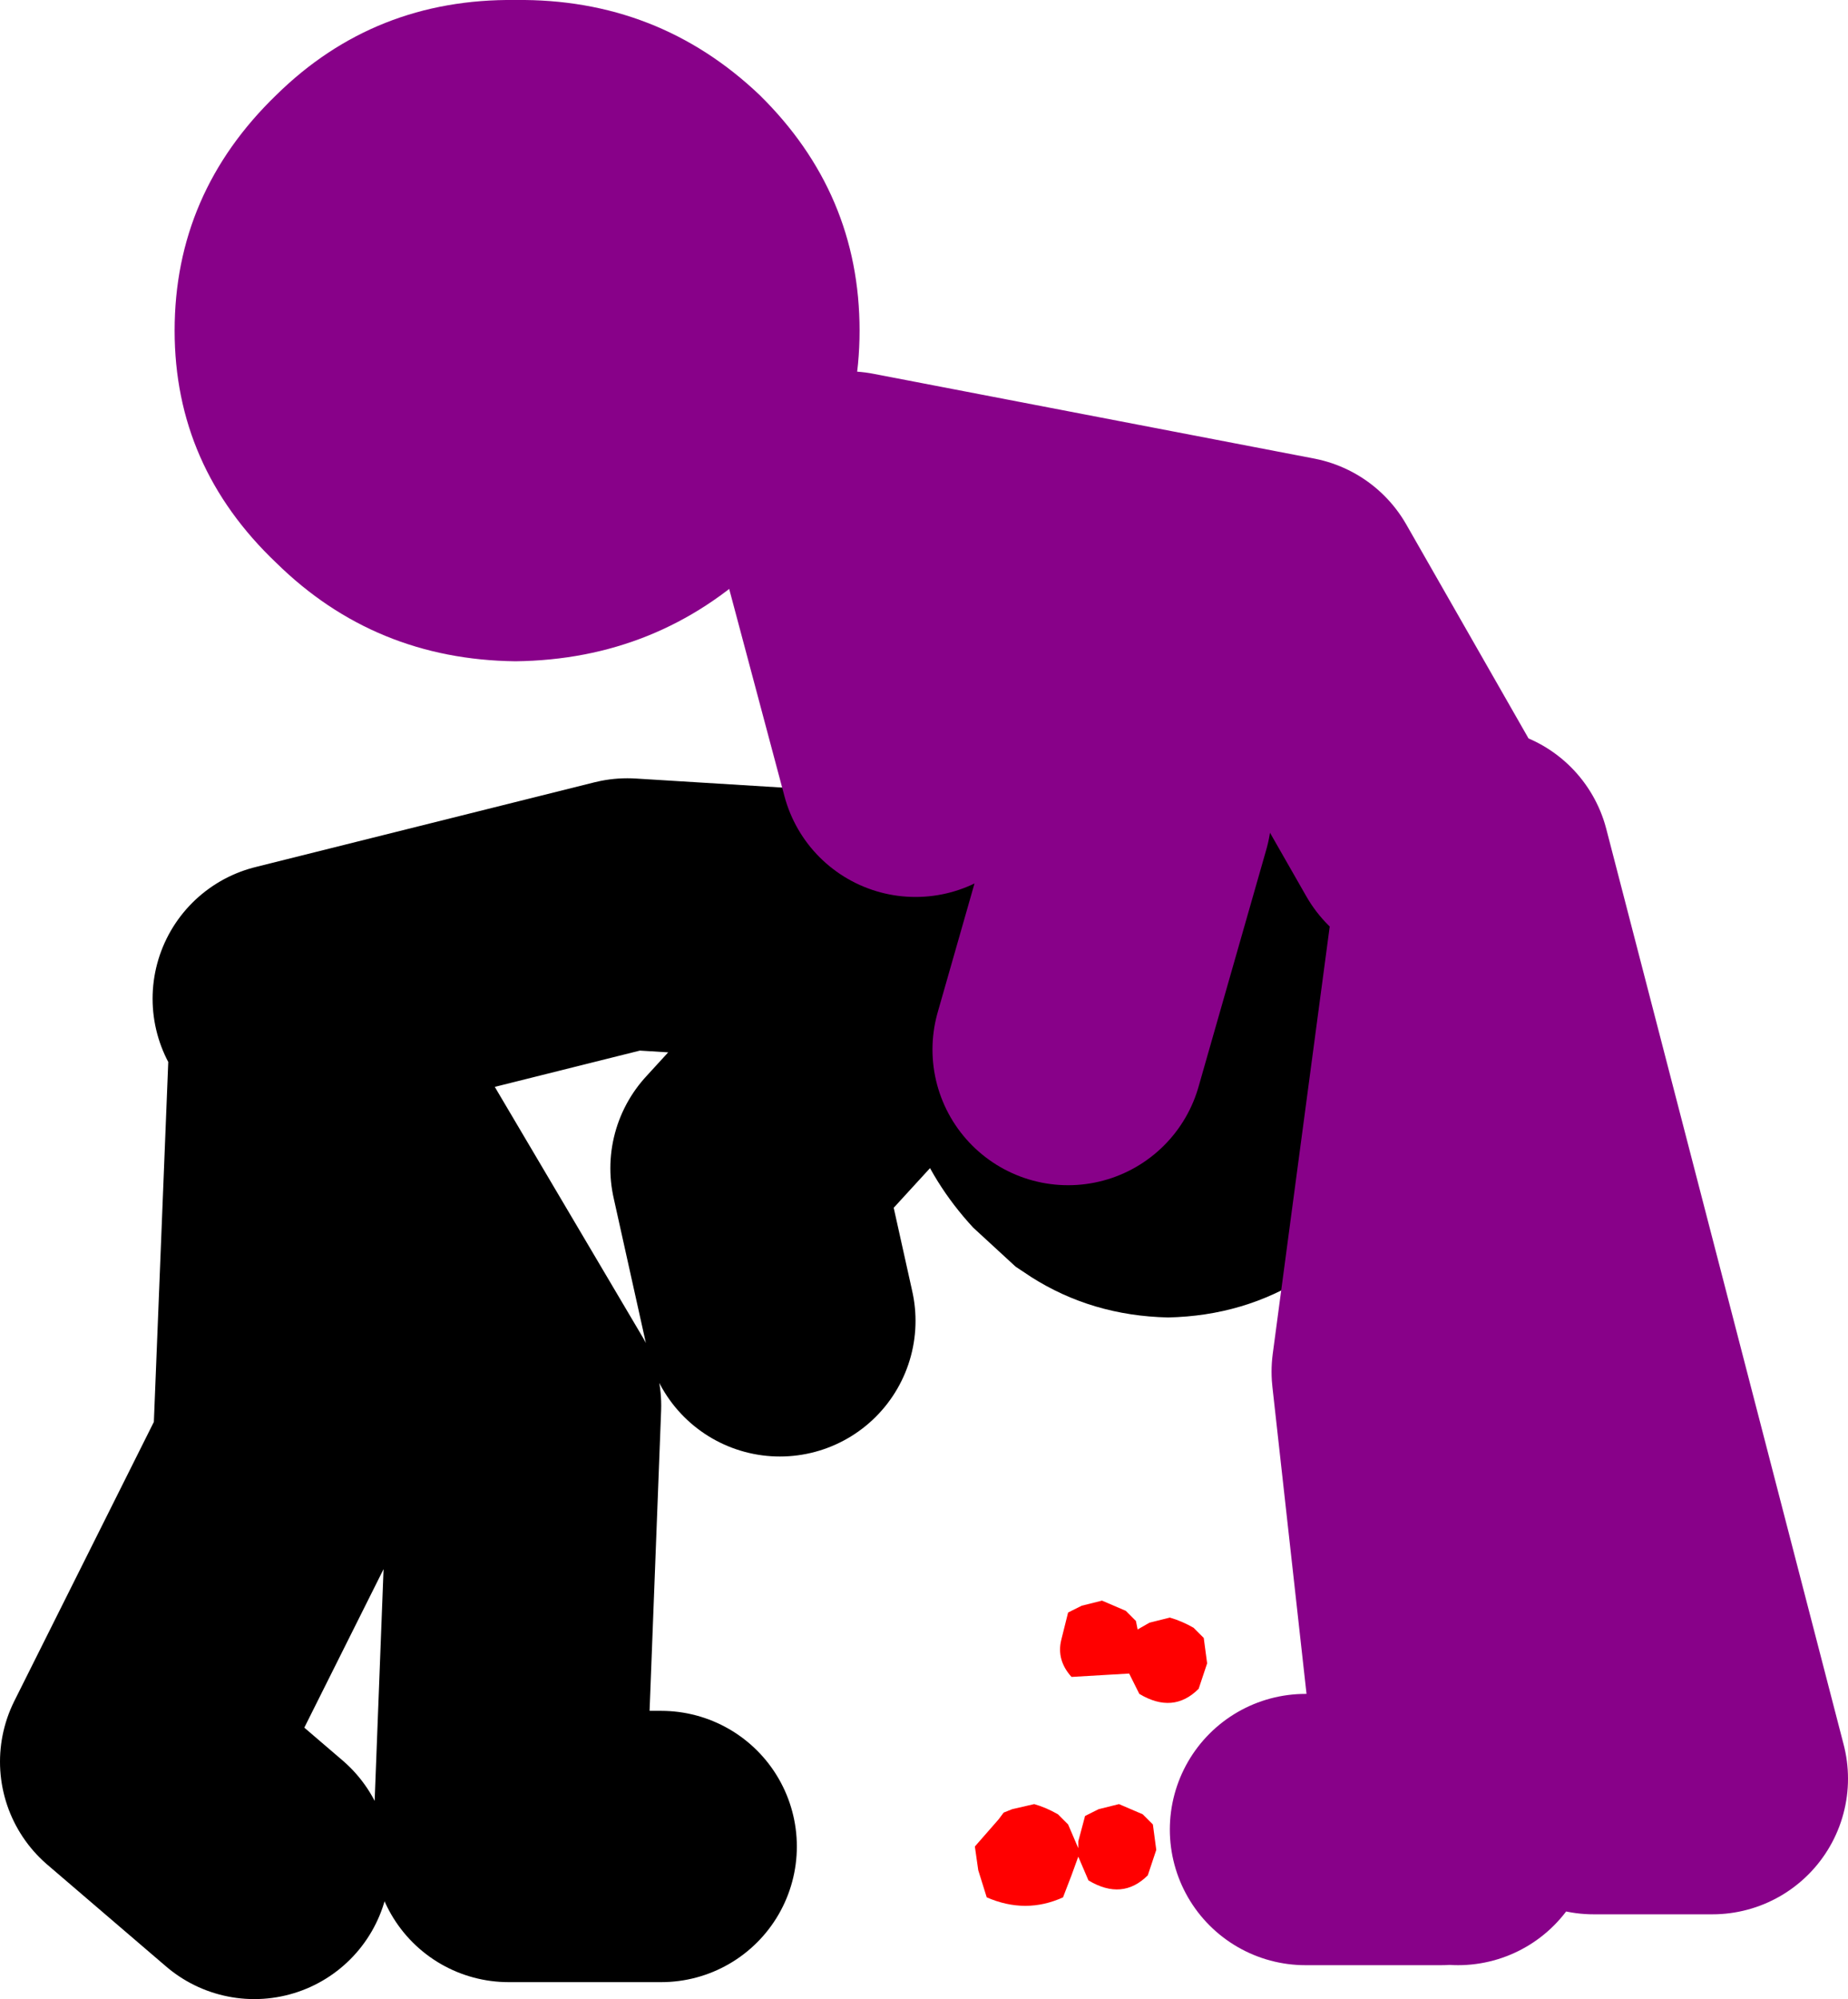
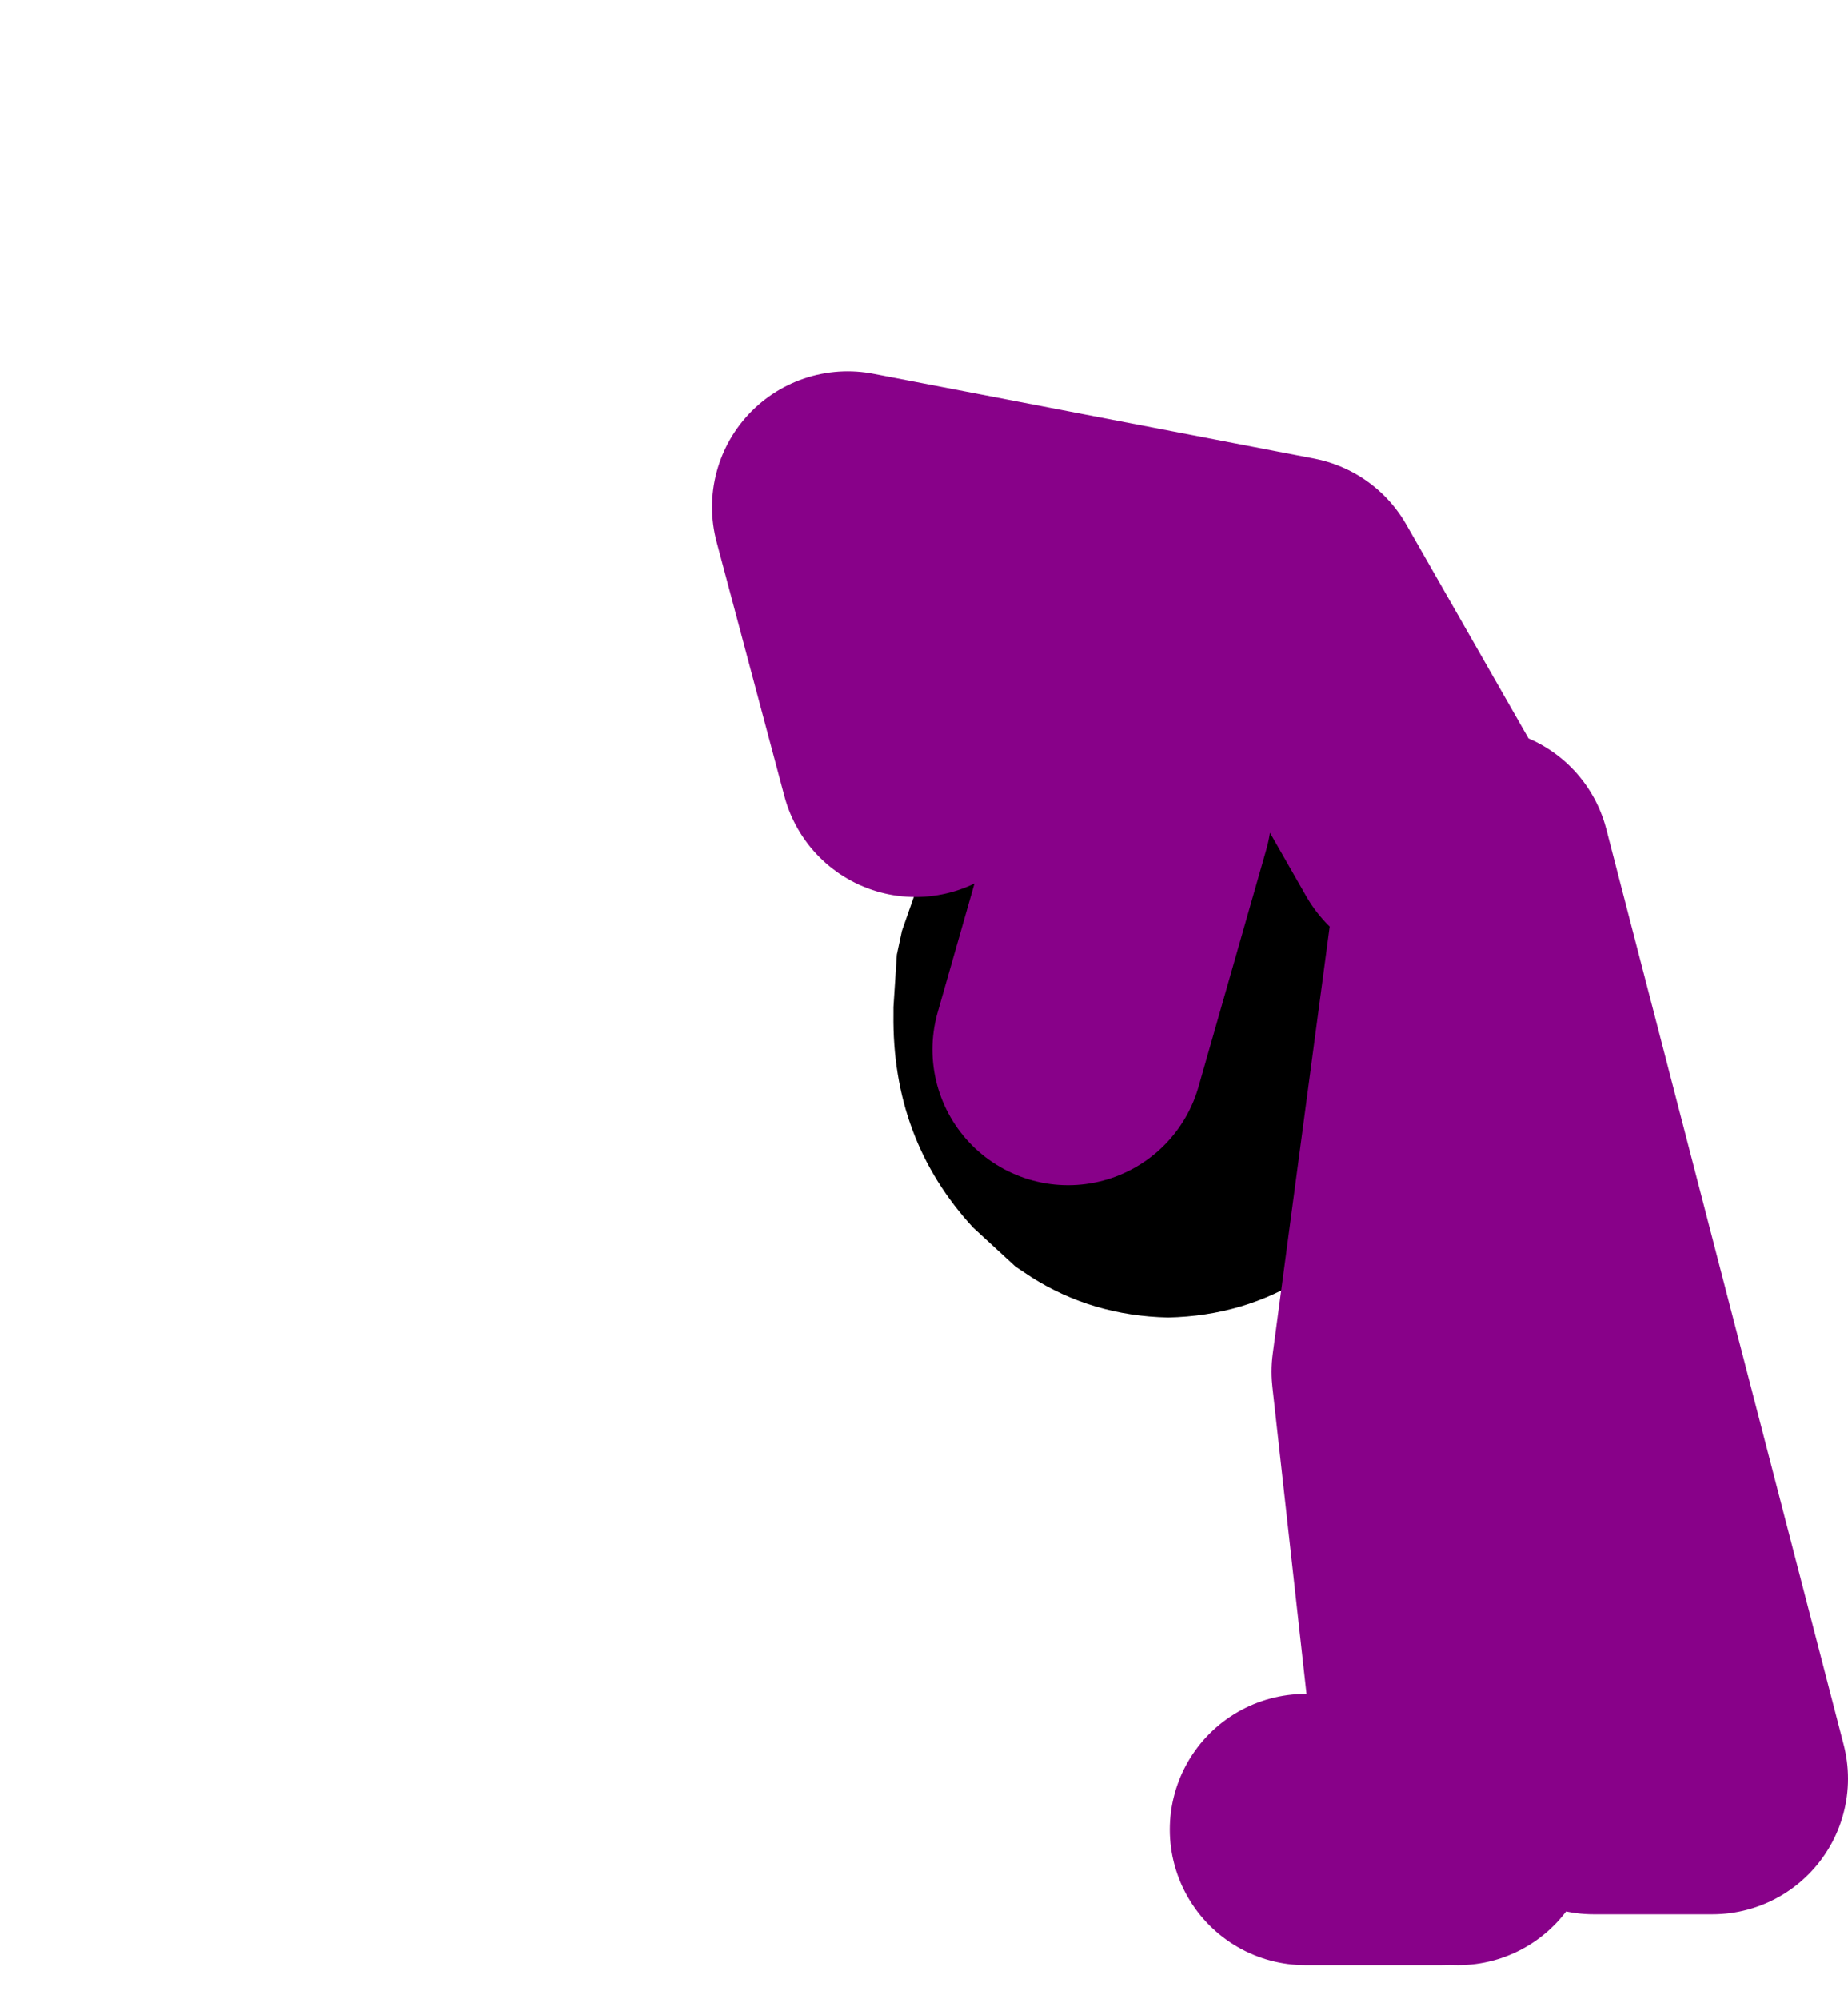
<svg xmlns="http://www.w3.org/2000/svg" height="58.95px" width="54.5px">
  <g transform="matrix(1.0, 0.0, 0.0, 1.0, 42.5, -69.05)">
    <path d="M-15.9 96.5 L-15.55 95.5 -15.4 95.1 Q-14.85 93.75 -13.8 92.65 -11.4 90.05 -8.05 90.05 -4.7 90.05 -2.3 92.65 -1.3 93.75 -0.7 95.1 L-0.3 96.15 Q0.05 97.45 0.1 98.95 0.05 102.65 -2.3 105.25 L-4.0 106.7 Q-5.8 107.85 -8.05 107.9 -10.3 107.85 -12.1 106.7 L-12.55 106.4 -13.8 105.25 Q-16.2 102.65 -16.15 98.95 L-16.15 98.75 -16.05 97.2 -15.9 96.5" fill="#000000" fill-rule="evenodd" stroke="none" />
-     <path d="M-34.0 98.5 L-24.0 96.0 -15.9 96.5 M-16.15 98.75 L-20.5 103.5 -19.5 108.0 M-23.0 123.5 L-27.5 123.5 -27.0 110.5 -33.5 99.5 -34.0 112.0 -38.5 121.0 -35.0 124.0" fill="none" stroke="#000000" stroke-linecap="round" stroke-linejoin="round" stroke-width="8.0" />
    <path d="M0.5 123.0 L-1.0 109.5 1.0 94.5 8.0 121.5 4.5 121.5 M-0.5 93.5 L-4.5 86.5 -17.5 84.0 -15.5 91.5 M-15.0 87.5 L-9.0 93.0 -11.0 100.0 M-4.0 123.0 L0.0 123.0" fill="none" stroke="#880189" stroke-linecap="round" stroke-linejoin="round" stroke-width="8.0" />
-     <path d="M-17.15 78.8 Q-17.15 82.8 -20.1 85.65 -23.1 88.5 -27.3 88.55 -31.45 88.5 -34.35 85.65 -37.35 82.8 -37.35 78.8 -37.35 74.75 -34.35 71.85 -31.45 69.0 -27.3 69.05 -23.1 69.0 -20.1 71.85 -17.15 74.75 -17.15 78.8" fill="#880189" fill-rule="evenodd" stroke="none" />
-     <path d="M-10.6 116.4 L-10.0 116.25 -9.3 116.55 -9.0 116.85 -8.95 117.1 -8.6 116.9 -8.0 116.75 Q-7.65 116.85 -7.3 117.05 L-7.0 117.35 -6.9 118.1 -7.15 118.85 Q-7.9 119.6 -8.9 119.0 L-9.2 118.4 -10.9 118.5 Q-11.35 118.0 -11.2 117.4 L-11.0 116.6 -10.6 116.4 M-13.05 122.7 L-12.9 122.5 -12.65 122.4 -12.0 122.25 Q-11.65 122.35 -11.3 122.55 L-11.0 122.85 -10.7 123.55 -10.7 123.35 -10.5 122.6 -10.1 122.4 -9.5 122.25 -8.8 122.55 -8.5 122.85 -8.4 123.6 -8.65 124.35 Q-9.4 125.1 -10.4 124.5 L-10.7 123.8 -10.9 124.35 -11.15 125.0 Q-12.25 125.5 -13.4 125.0 L-13.65 124.2 -13.75 123.5 -13.05 122.7" fill="#ff0000" fill-rule="evenodd" stroke="none" />
  </g>
</svg>